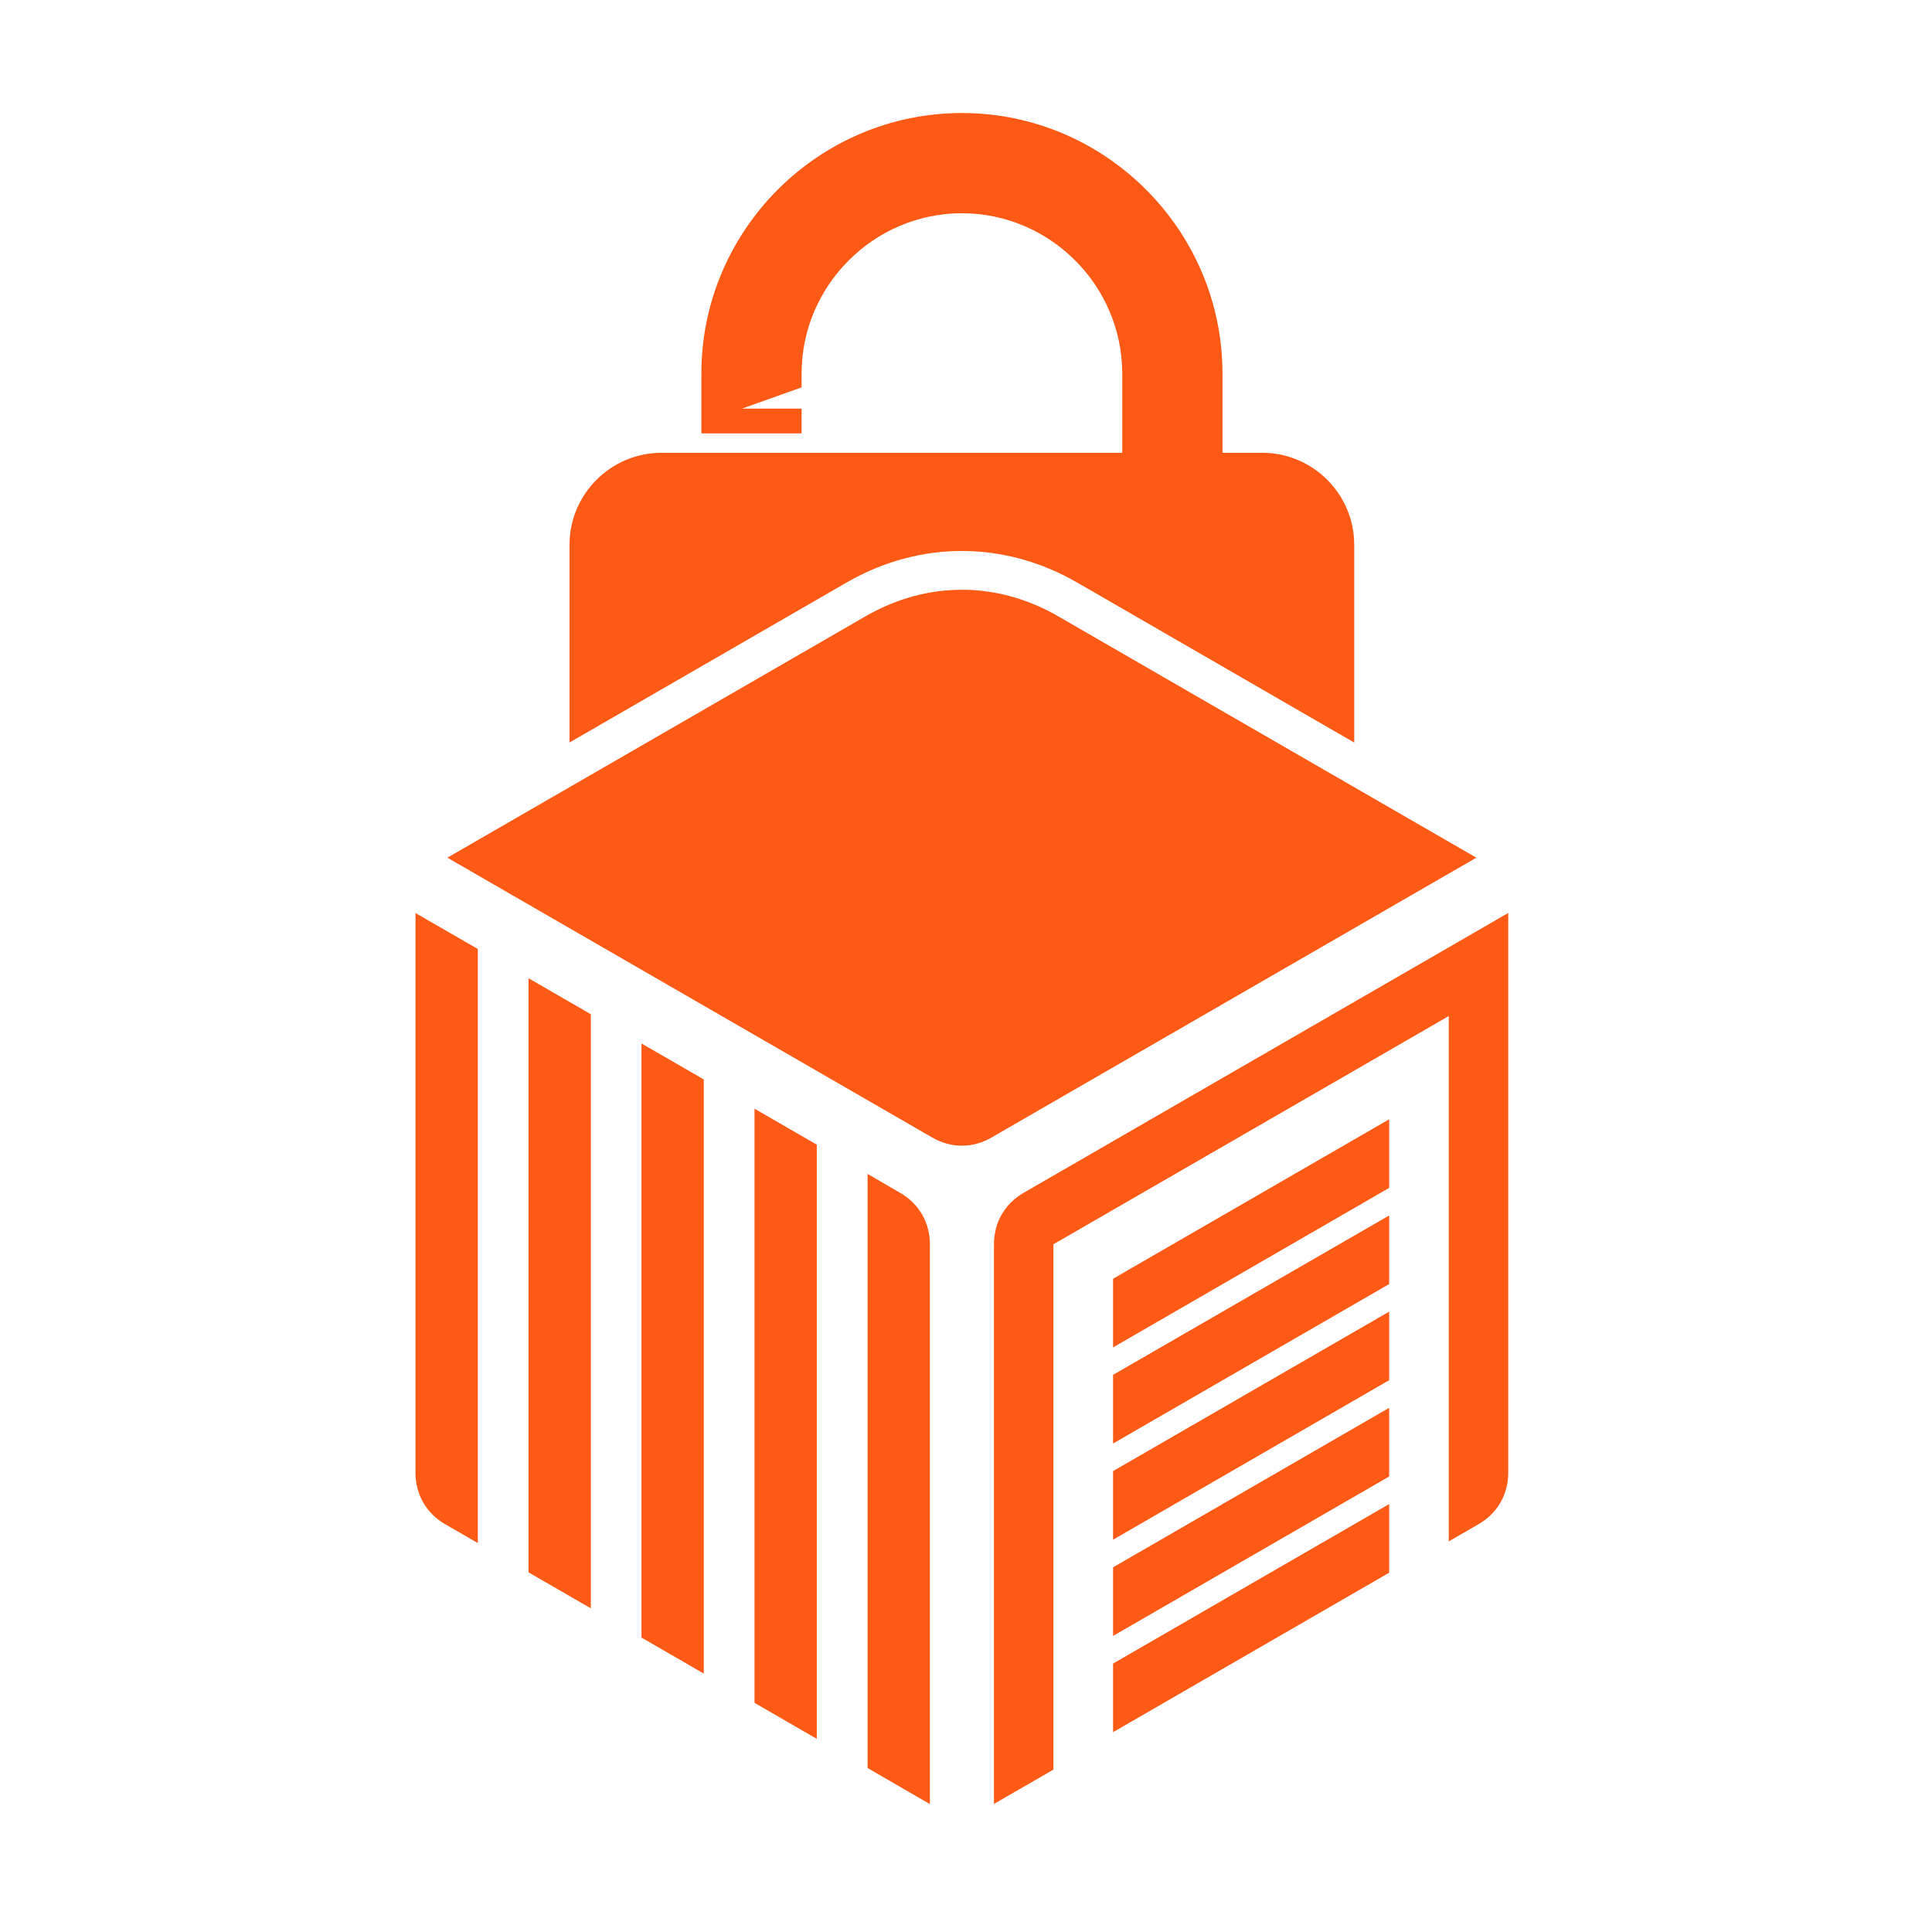
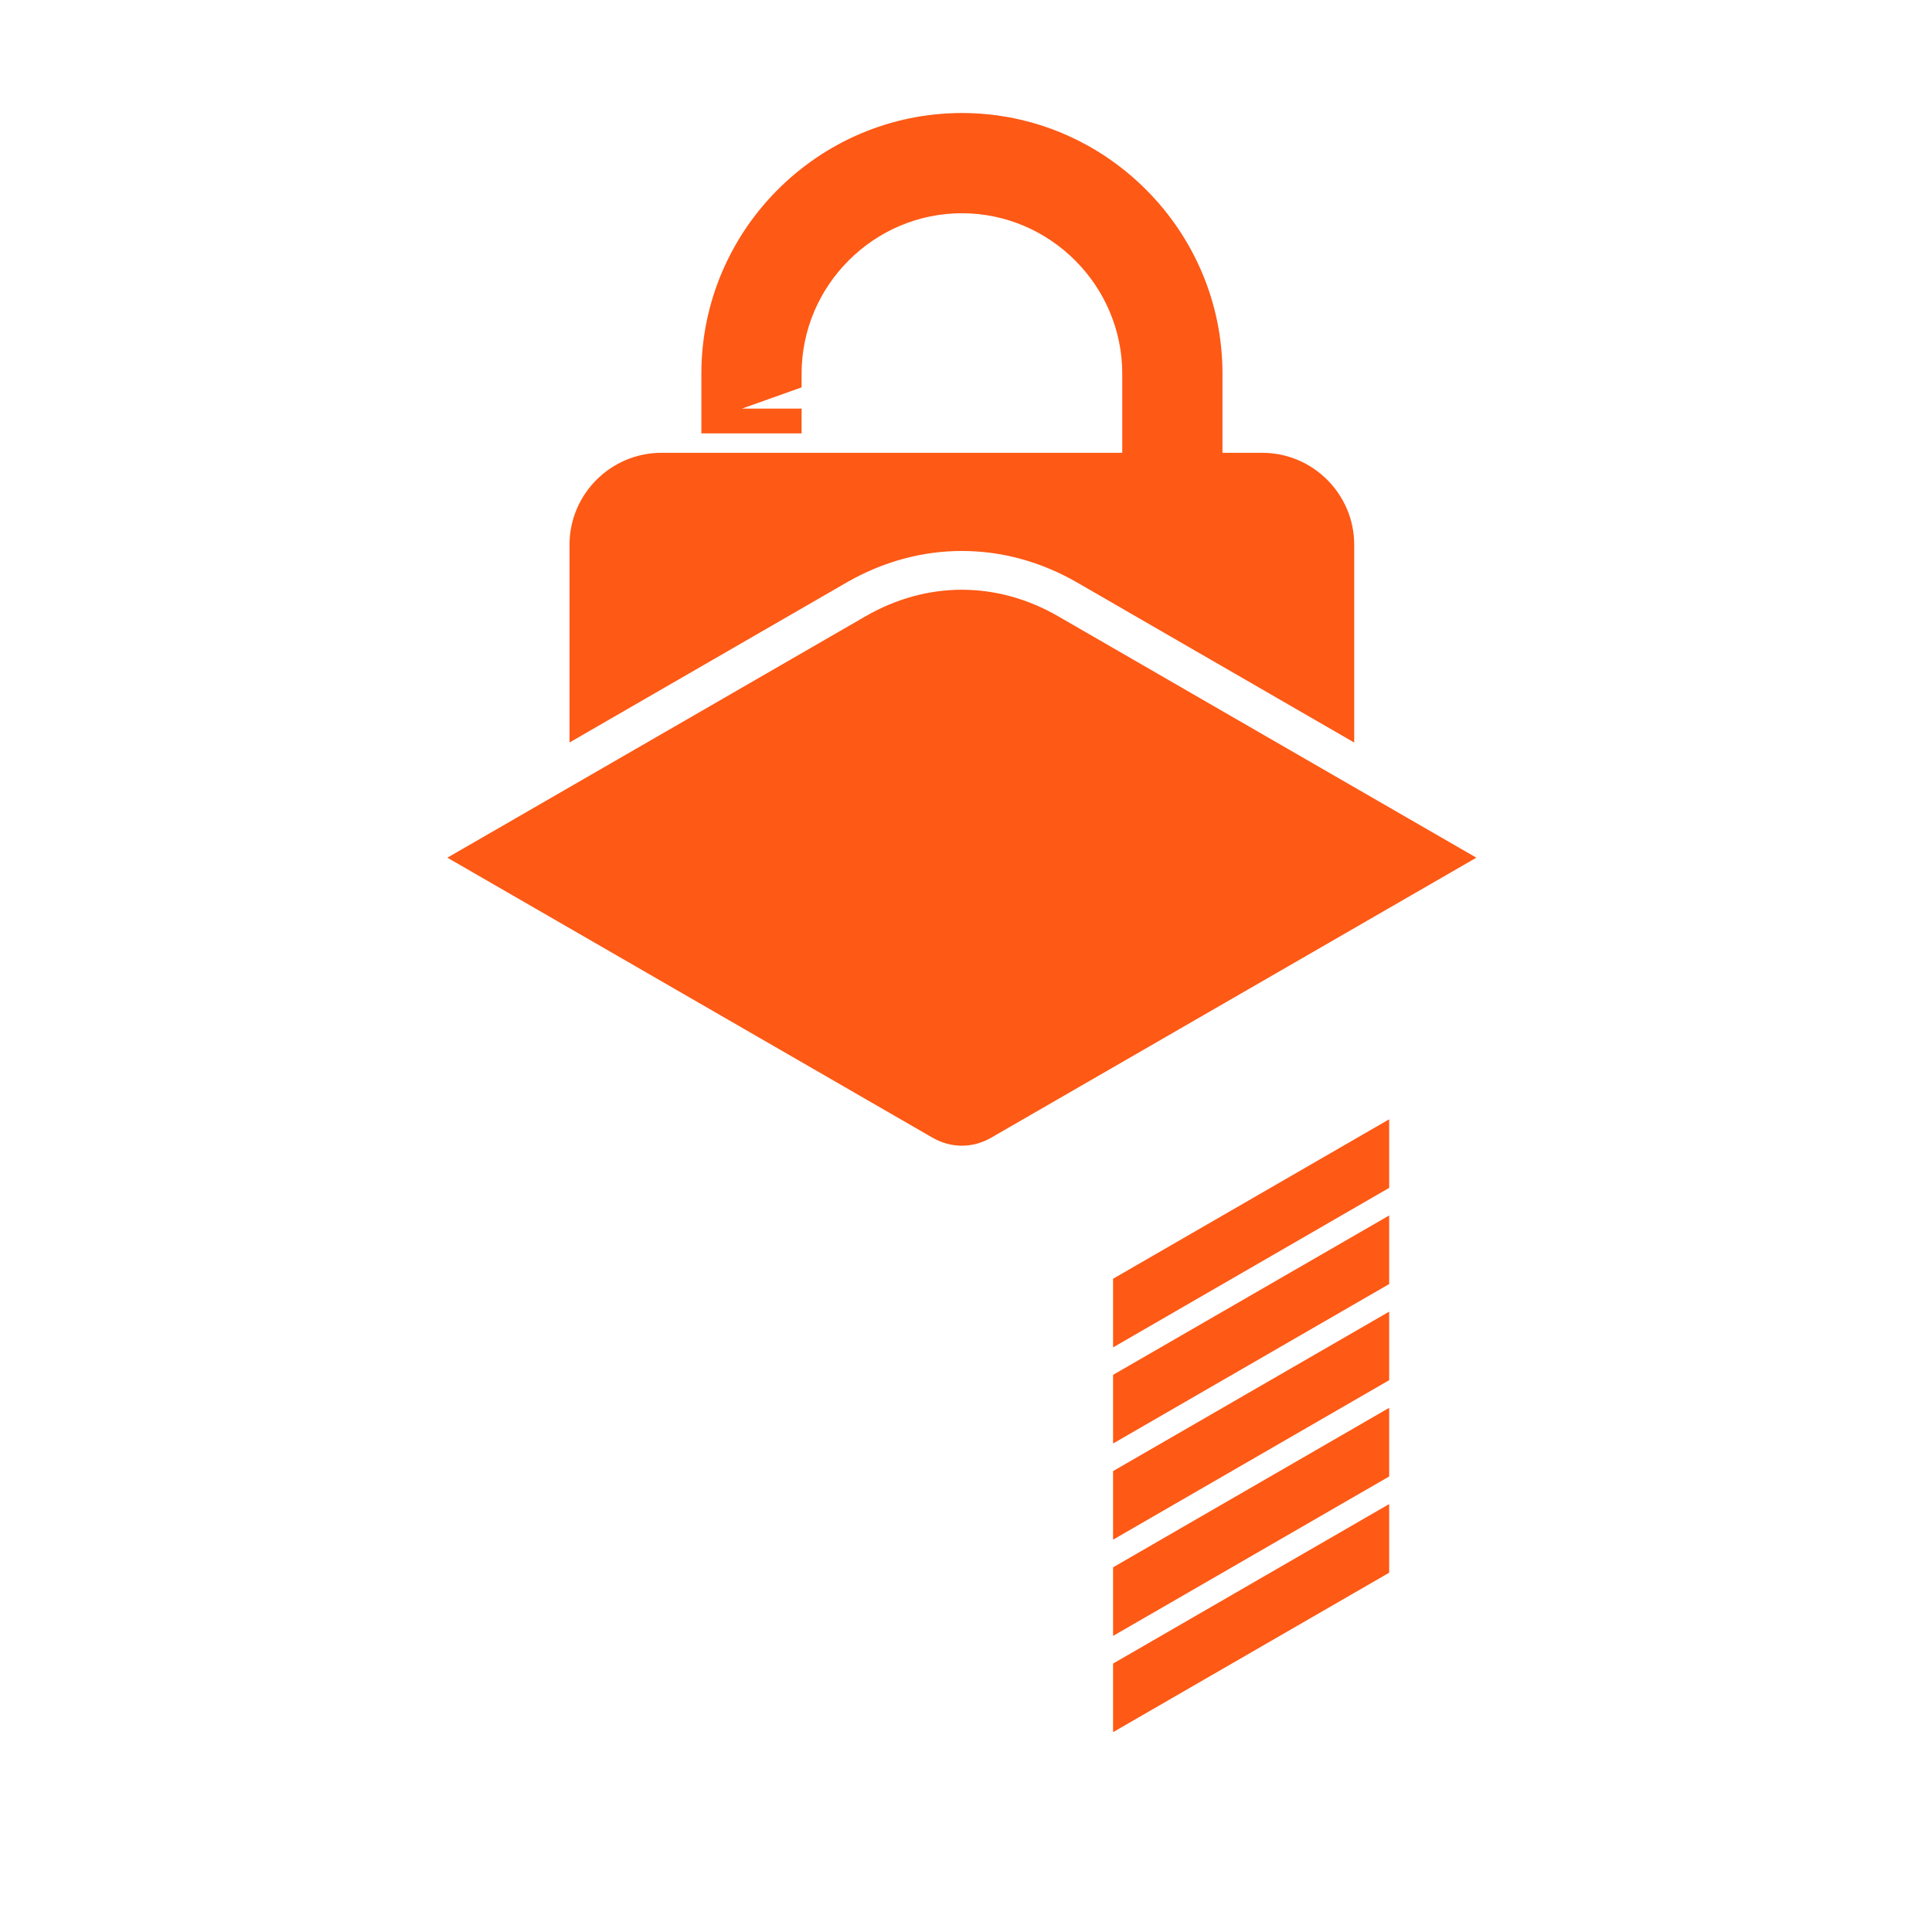
<svg xmlns="http://www.w3.org/2000/svg" version="1.1" baseProfile="tiny" id="Calque_1" x="0px" y="0px" width="32px" height="32px" viewBox="0 0 32 32" xml:space="preserve">
  <path fill="#FE5915" d="M18.588,8.5V6.188c0-0.729-0.299-1.394-0.781-1.875c-0.482-0.482-1.146-0.781-1.875-0.781l0,0  c-0.729,0-1.393,0.299-1.874,0.781c-0.482,0.481-0.781,1.145-0.781,1.875v0.228l-0.988,0.352h0.988v0.41h-1.66V6.188  c0-1.188,0.485-2.267,1.267-3.049c0.781-0.781,1.861-1.267,3.048-1.267l0,0c1.188,0,2.267,0.485,3.048,1.267  c0.783,0.782,1.268,1.861,1.268,3.049v2.539C19.74,8.617,19.181,8.539,18.588,8.5" />
  <path fill-rule="evenodd" fill="#FE5915" d="M10.955,7.5h9.954c0.836,0,1.521,0.685,1.521,1.522v3.277L17.844,9.65  c-1.21-0.699-2.614-0.699-3.825,0l-4.586,2.648V9.022C9.433,8.184,10.118,7.5,10.955,7.5" />
-   <path fill-rule="evenodd" fill="#FE5915" d="M7.914,25.558l-0.539-0.311c-0.313-0.182-0.493-0.492-0.493-0.854v-4.656v-4.614  l1.032,0.595V25.558z M9.786,26.639l-1.032-0.596v-9.84l1.032,0.596V26.639z M11.657,27.72l-0.25-0.145l-0.782-0.452v-9.84  l1.032,0.596V27.72z M13.529,28.801l-1.032-0.597v-9.841l1.032,0.597V28.801z M15.401,29.881l-1.031-0.597v-9.84l0.539,0.313  c0.313,0.181,0.493,0.491,0.493,0.854V29.881z" />
-   <path fill-rule="evenodd" fill="#FE5915" d="M24.981,15.122v4.614v4.656c0,0.362-0.179,0.673-0.493,0.854l-0.492,0.284v-8.701  l-6.548,3.78v8.701l-0.985,0.569V20.61c0-0.362,0.179-0.673,0.493-0.854L24.981,15.122z" />
  <path fill-rule="evenodd" fill="#FE5915" d="M18.436,27.554v1.136l4.573-2.641v-1.137L18.436,27.554z M18.436,25.96v1.136  l4.573-2.641v-1.137L18.436,25.96z M18.436,24.366v1.136l4.573-2.642v-1.135L18.436,24.366z M18.436,22.772v1.137l4.573-2.641  v-1.136L18.436,22.772z M23.009,18.539l-2.105,1.216l-2.468,1.425v1.137l4.573-2.642V18.539z" />
  <path fill-rule="evenodd" fill="#FE5915" d="M17.524,10.206l2.932,1.693l3.997,2.307l-8.029,4.634c-0.313,0.182-0.672,0.182-0.985,0  l-8.029-4.634l3.997-2.307l2.932-1.693C15.353,9.622,16.511,9.622,17.524,10.206" />
-   <path fill-rule="evenodd" fill="#FE5915" d="M15.93,12.48c0.546,0,0.992,0.445,0.992,0.993c0,0.395-0.232,0.737-0.566,0.896v1.292  c0,0.234-0.191,0.427-0.426,0.427c-0.235,0-0.427-0.193-0.427-0.427v-1.292c-0.334-0.16-0.565-0.501-0.565-0.896  C14.938,12.925,15.382,12.48,15.93,12.48" />
-   <path fill-rule="evenodd" fill="#FE5915" d="M15.93,12.727c-0.413,0-0.746,0.333-0.746,0.746c0,0.288,0.166,0.549,0.425,0.673  l0.14,0.067v1.448c0,0.098,0.082,0.18,0.181,0.18c0.097,0,0.179-0.082,0.179-0.18v-1.428c-0.215-0.182-0.353-0.455-0.353-0.76  c0-0.289,0.124-0.549,0.32-0.731C16.029,12.732,15.98,12.727,15.93,12.727" />
</svg>